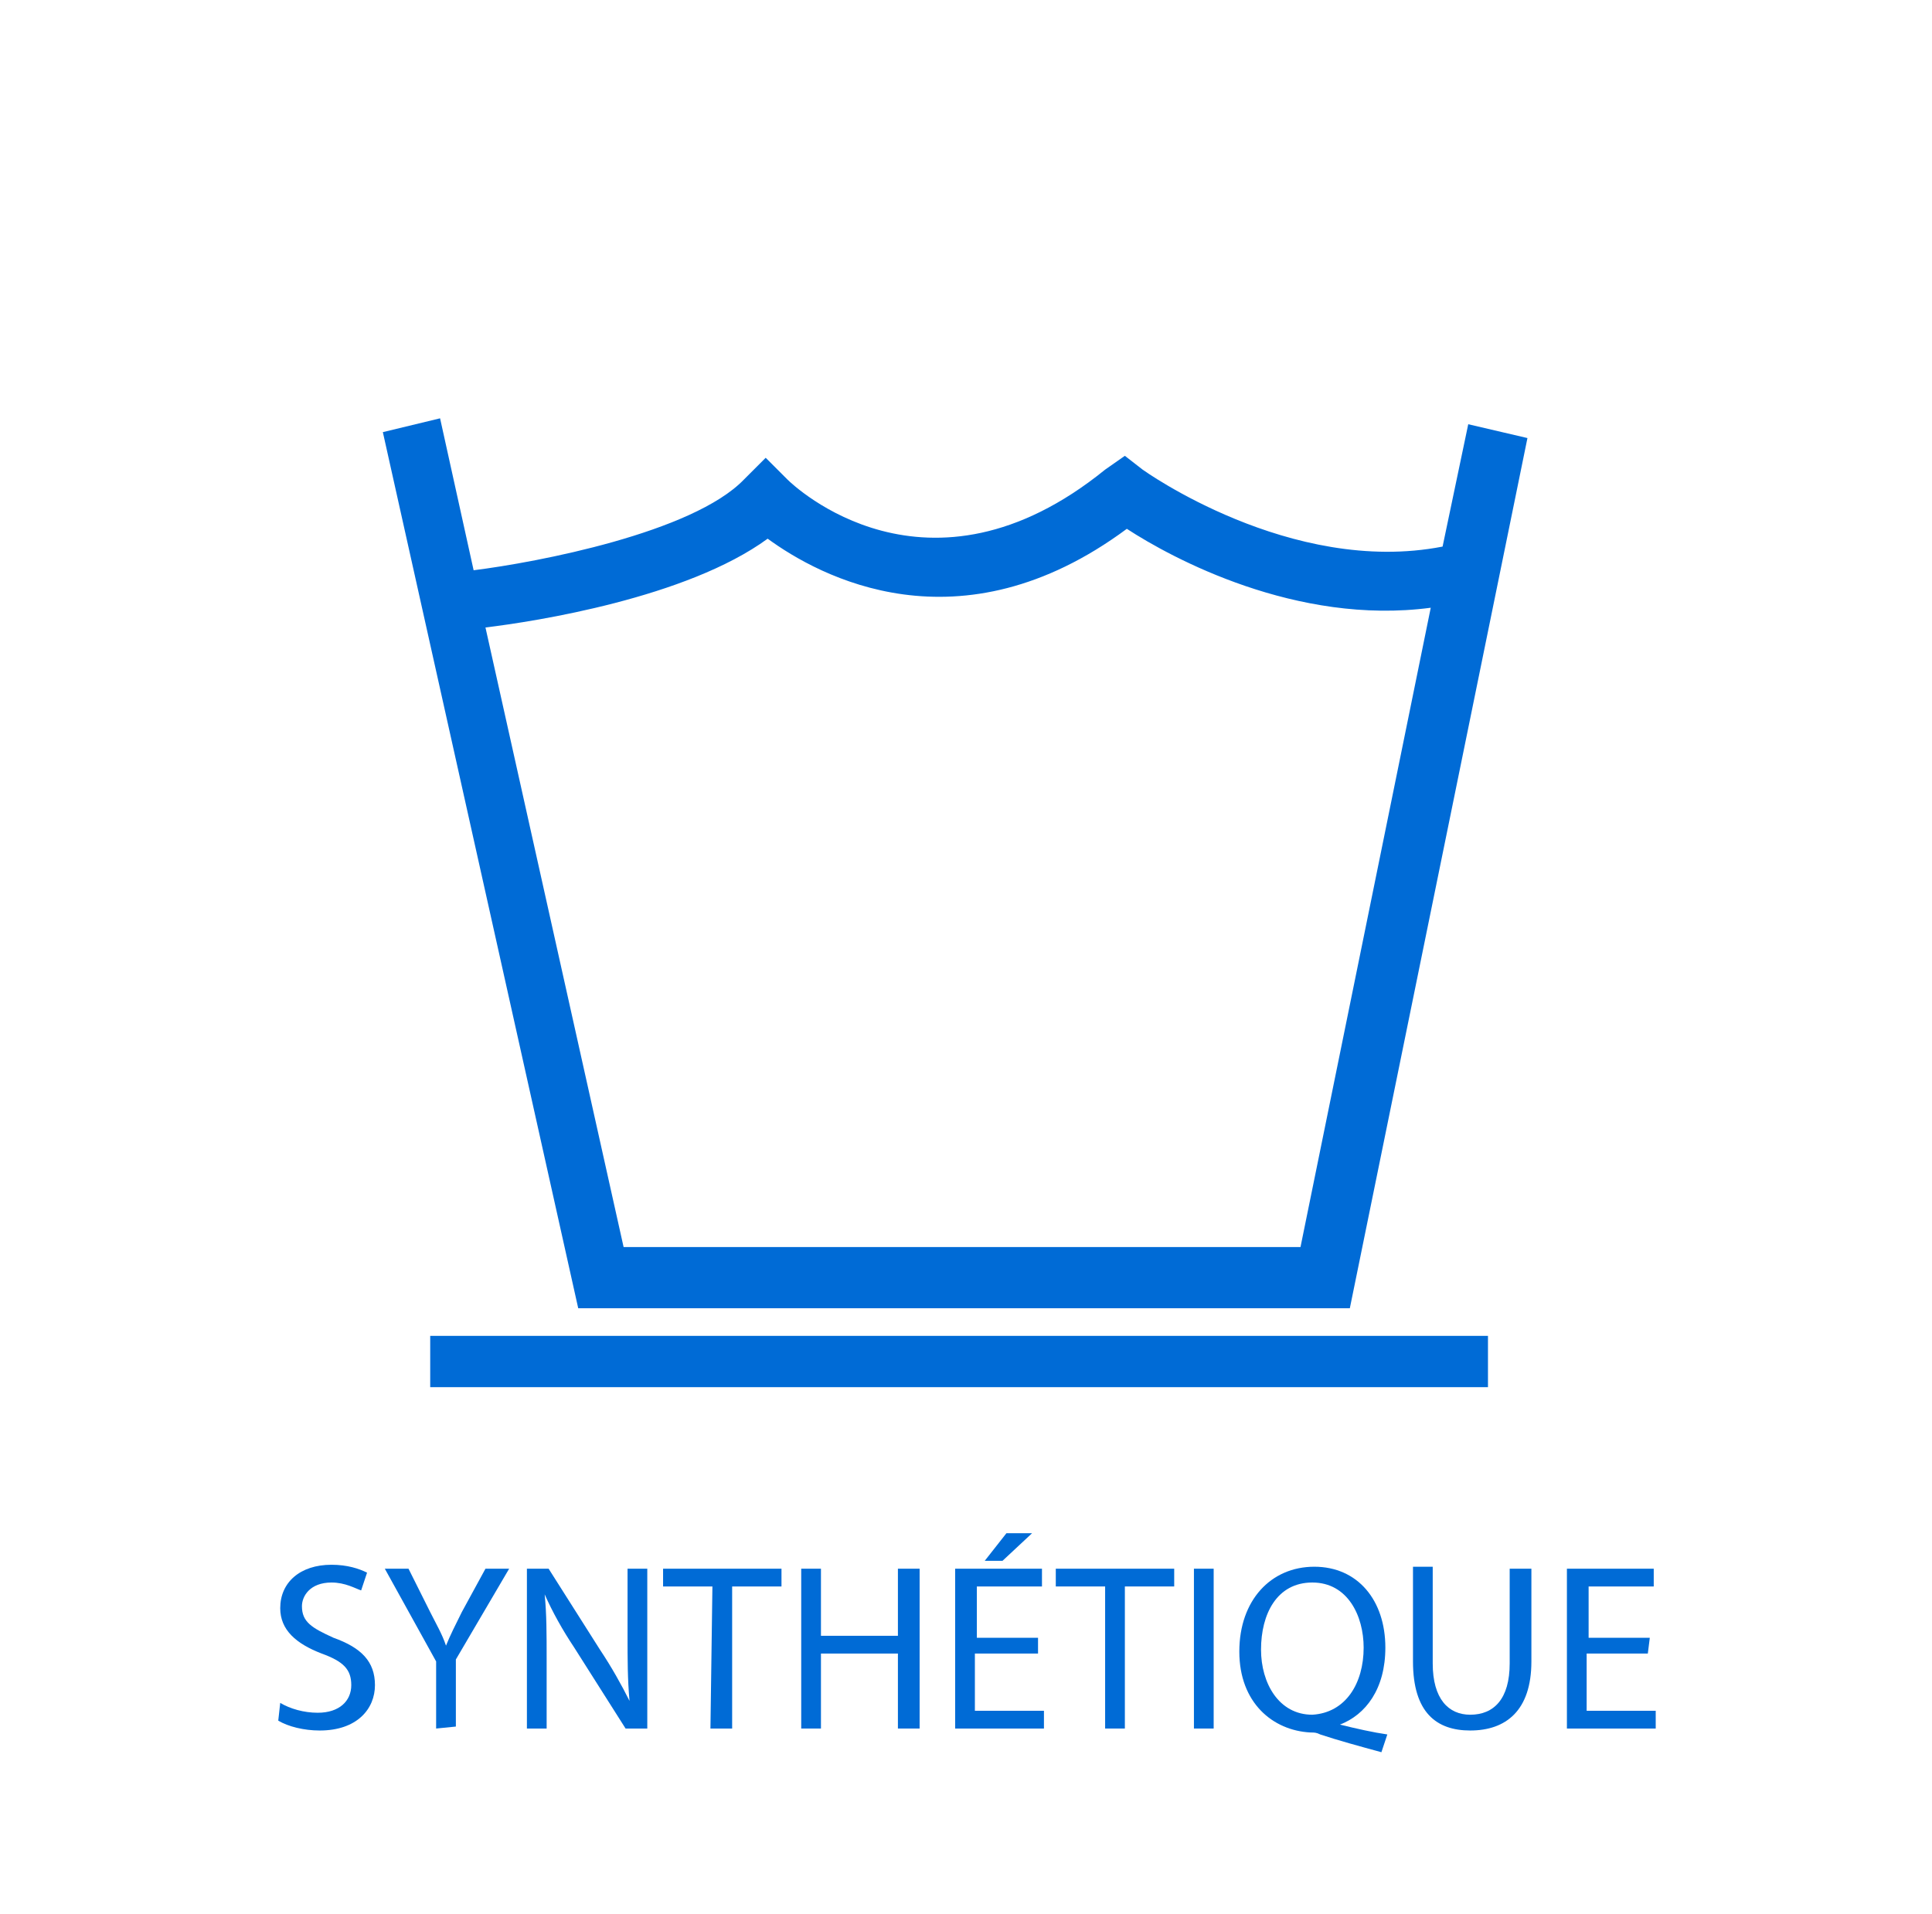
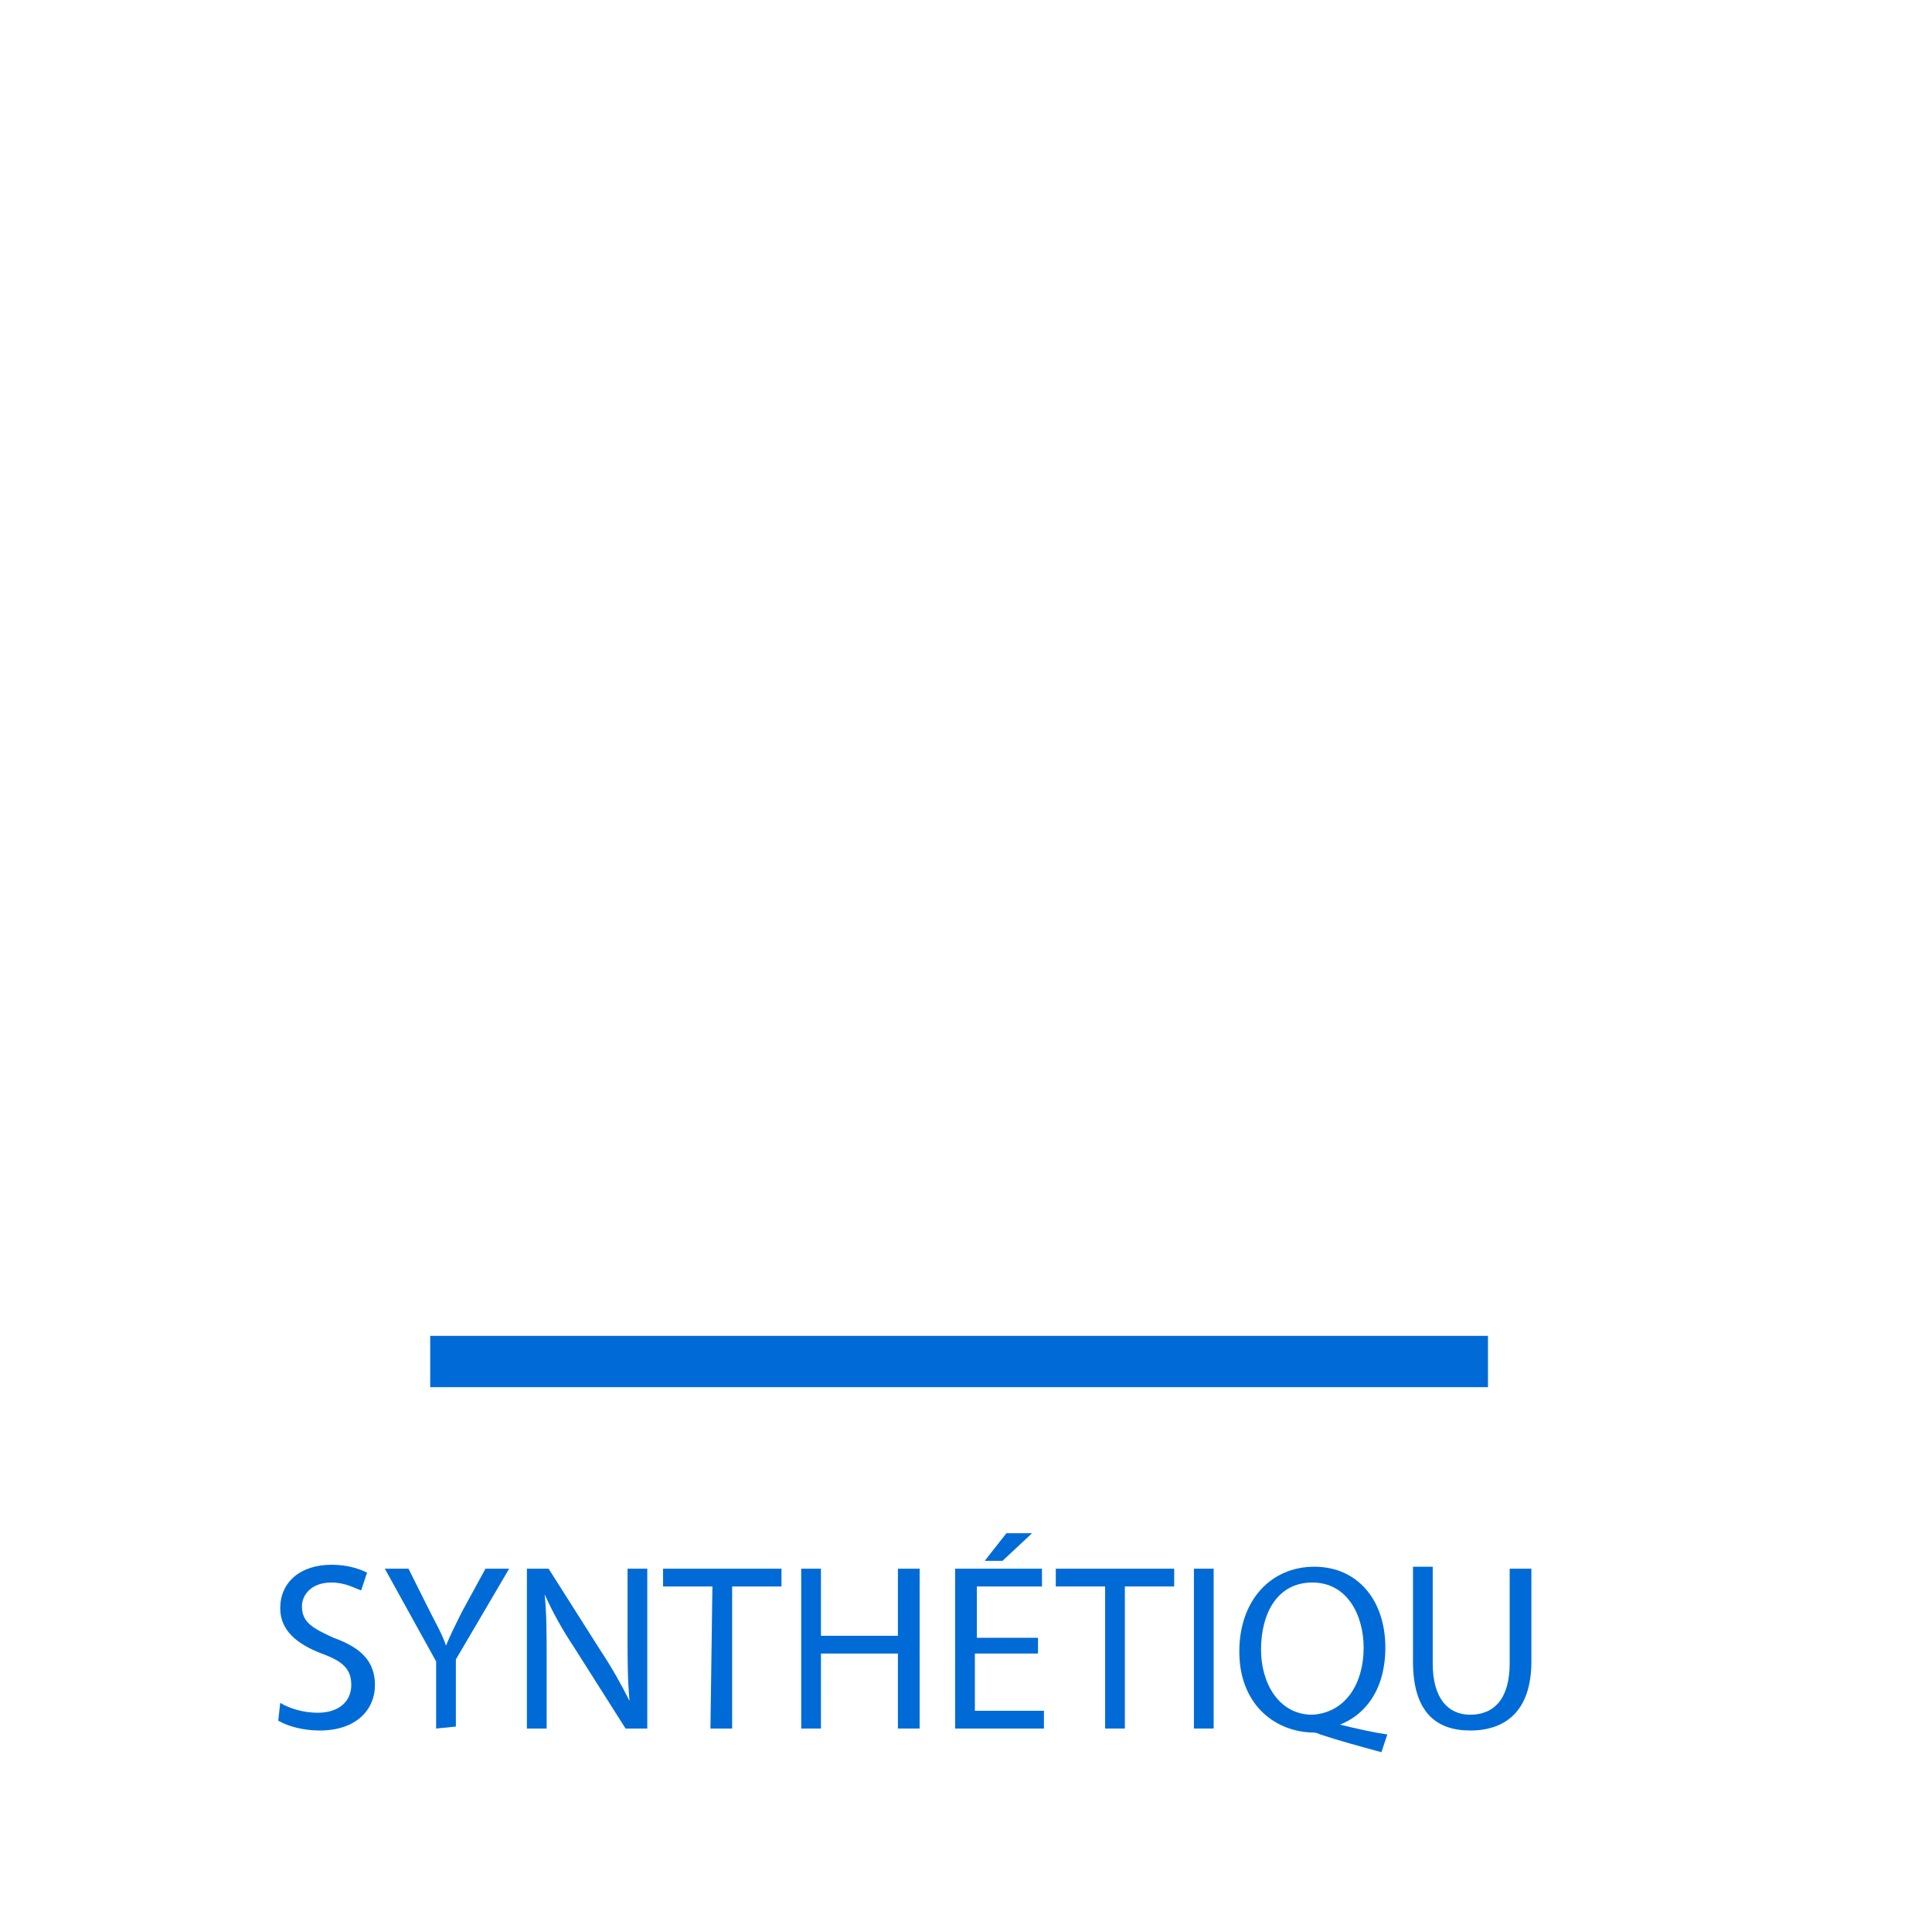
<svg xmlns="http://www.w3.org/2000/svg" version="1.1" id="Calque_1" x="0px" y="0px" viewBox="0 0 97.9 97" style="enable-background:new 0 0 97.9 97;" xml:space="preserve">
  <style type="text/css"> .st0{fill:#006BD6;} </style>
-   <path class="st0" d="M74.4,21.5l-1.3,6.2c-7.7,1.5-15.2-3.9-15.2-3.9L57,23.1l-1,0.7c-9,7.3-15.8,0.8-16.1,0.5l-1.1-1.1l-1.1,1.1 C35.1,27,27.2,28.5,24,28.9l-1.7-7.7l-2.9,0.7l9.9,44.4h39.1l9-44.1L74.4,21.5z M65.9,63.2H31.6l-7-31.4c2.5-0.3,10.2-1.5,14.3-4.5 c2.6,1.9,9.7,5.8,18.2-0.5c2.3,1.5,8.6,4.9,15.4,4L65.9,63.2z" />
  <g>
    <path class="st0" d="M14.2,86.3c0.5,0.3,1.2,0.5,1.9,0.5c1.1,0,1.7-0.6,1.7-1.4s-0.4-1.2-1.5-1.6c-1.3-0.5-2.1-1.2-2.1-2.3 c0-1.3,1-2.2,2.6-2.2c0.8,0,1.4,0.2,1.8,0.4l-0.3,0.9c-0.3-0.1-0.8-0.4-1.5-0.4c-1.1,0-1.5,0.7-1.5,1.2c0,0.8,0.5,1.1,1.6,1.6 c1.4,0.5,2.1,1.2,2.1,2.4c0,1.2-0.9,2.3-2.8,2.3c-0.8,0-1.6-0.2-2.1-0.5L14.2,86.3z" />
    <path class="st0" d="M22.1,87.6v-3.4l-2.6-4.7h1.2l1.1,2.2c0.3,0.6,0.6,1.1,0.8,1.7l0,0c0.2-0.5,0.5-1.1,0.8-1.7l1.2-2.2h1.2 l-2.7,4.6v3.4L22.1,87.6L22.1,87.6z" />
    <path class="st0" d="M26.7,87.6v-8.1h1.1l2.6,4.1c0.6,0.9,1.1,1.8,1.5,2.6l0,0c-0.1-1.1-0.1-2.1-0.1-3.3v-3.4h1v8.1h-1.1l-2.6-4.1 c-0.6-0.9-1.1-1.8-1.5-2.7l0,0c0.1,1,0.1,2,0.1,3.3v3.5H26.7z" />
    <path class="st0" d="M36.1,80.4h-2.5v-0.9h6v0.9h-2.5v7.2H36L36.1,80.4L36.1,80.4z" />
    <path class="st0" d="M41.6,79.5v3.4h3.9v-3.4h1.1v8.1h-1.1v-3.8h-3.9v3.8h-1v-8.1H41.6z" />
    <path class="st0" d="M52.5,83.8h-3.1v2.9h3.5v0.9h-4.5v-8.1h4.4v0.9h-3.3V83h3.1v0.8H52.5z M52.3,77.7l-1.5,1.4h-0.9l1.1-1.4H52.3z " />
    <path class="st0" d="M56,80.4h-2.5v-0.9h6v0.9H57v7.2h-1V80.4z" />
    <path class="st0" d="M61.5,79.5v8.1h-1v-8.1H61.5z" />
    <path class="st0" d="M70,88.8c-1.1-0.3-2.2-0.6-3.1-0.9c-0.2-0.1-0.3-0.1-0.5-0.1c-1.9-0.1-3.6-1.5-3.6-4.1s1.6-4.3,3.8-4.3 c2.2,0,3.6,1.7,3.6,4.1c0,2.1-1,3.4-2.3,3.9l0,0c0.8,0.2,1.7,0.4,2.4,0.5L70,88.8z M69.1,83.5c0-1.6-0.8-3.3-2.6-3.3 c-1.8,0-2.6,1.6-2.6,3.4c0,1.7,0.9,3.3,2.6,3.3C68.2,86.8,69.1,85.3,69.1,83.5z" />
    <path class="st0" d="M72.6,79.5v4.8c0,1.8,0.8,2.6,1.9,2.6c1.2,0,2-0.8,2-2.6v-4.8h1.1v4.7c0,2.5-1.3,3.5-3.1,3.5 c-1.7,0-2.9-0.9-2.9-3.5v-4.8h1V79.5z" />
-     <path class="st0" d="M83.5,83.8h-3.1v2.9h3.5v0.9h-4.5v-8.1h4.4v0.9h-3.3V83h3.1L83.5,83.8L83.5,83.8z" />
  </g>
  <rect x="21.8" y="67.7" class="st0" width="53.6" height="2.6" />
</svg>